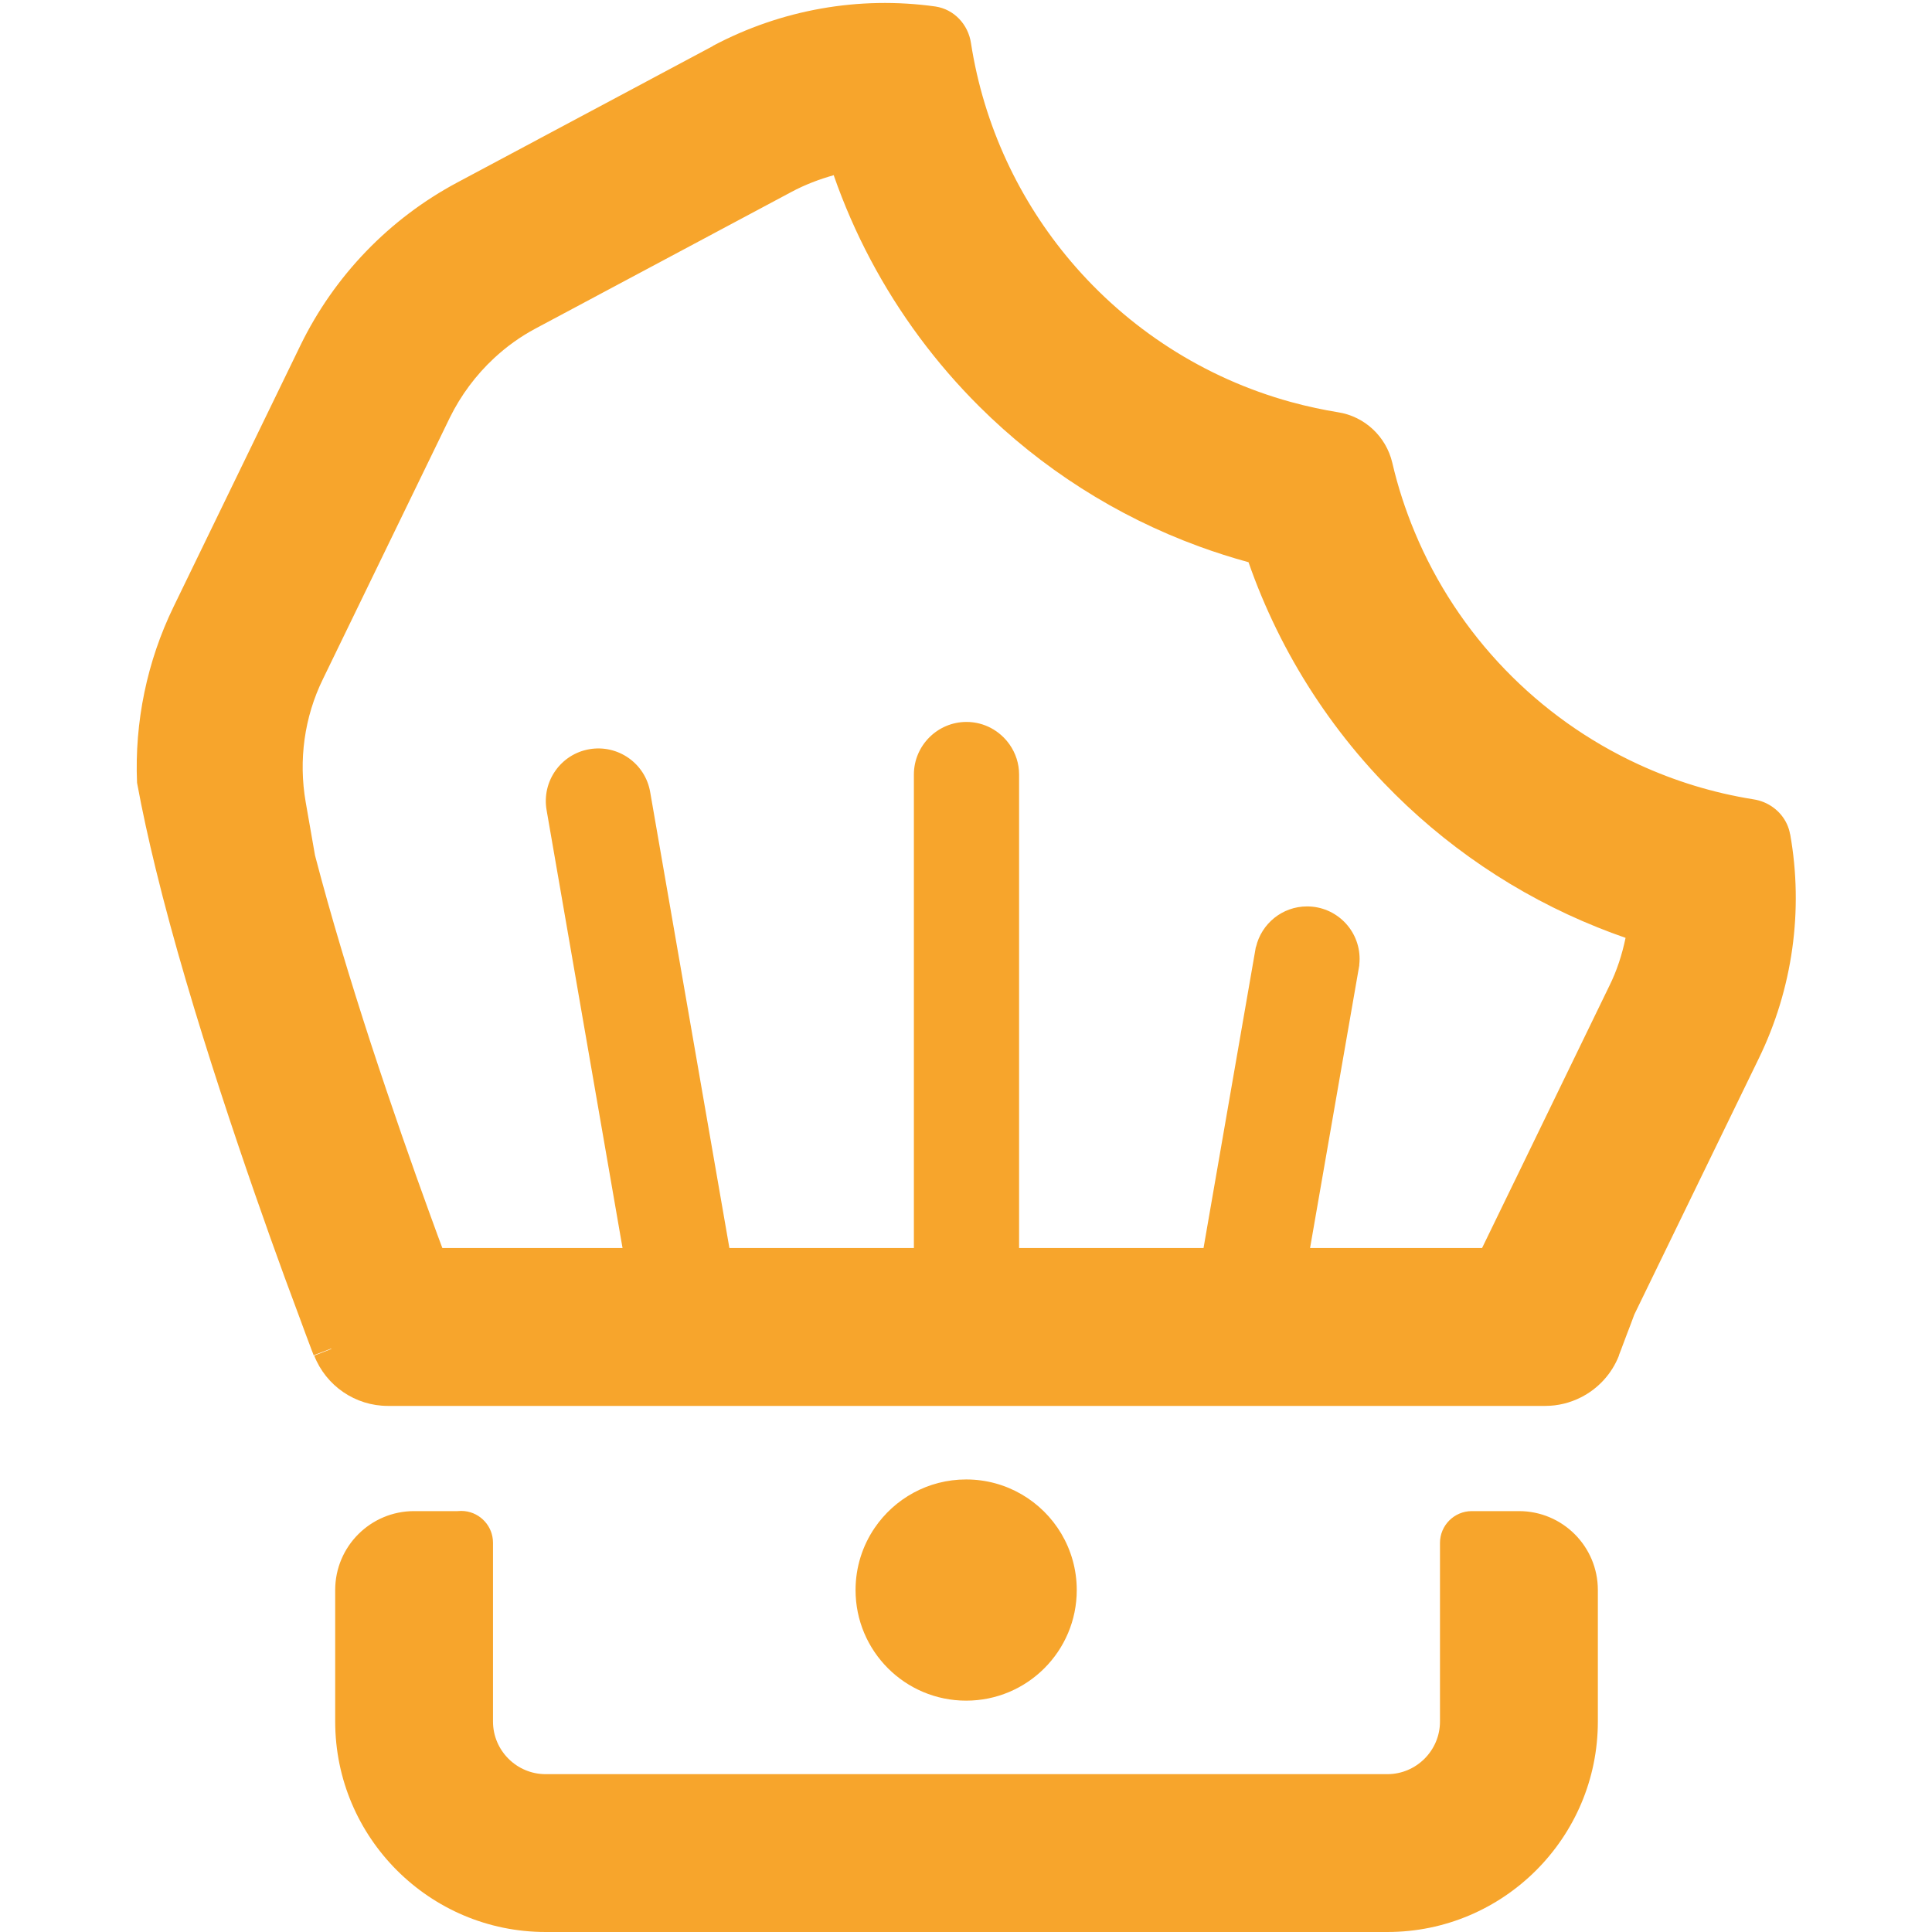
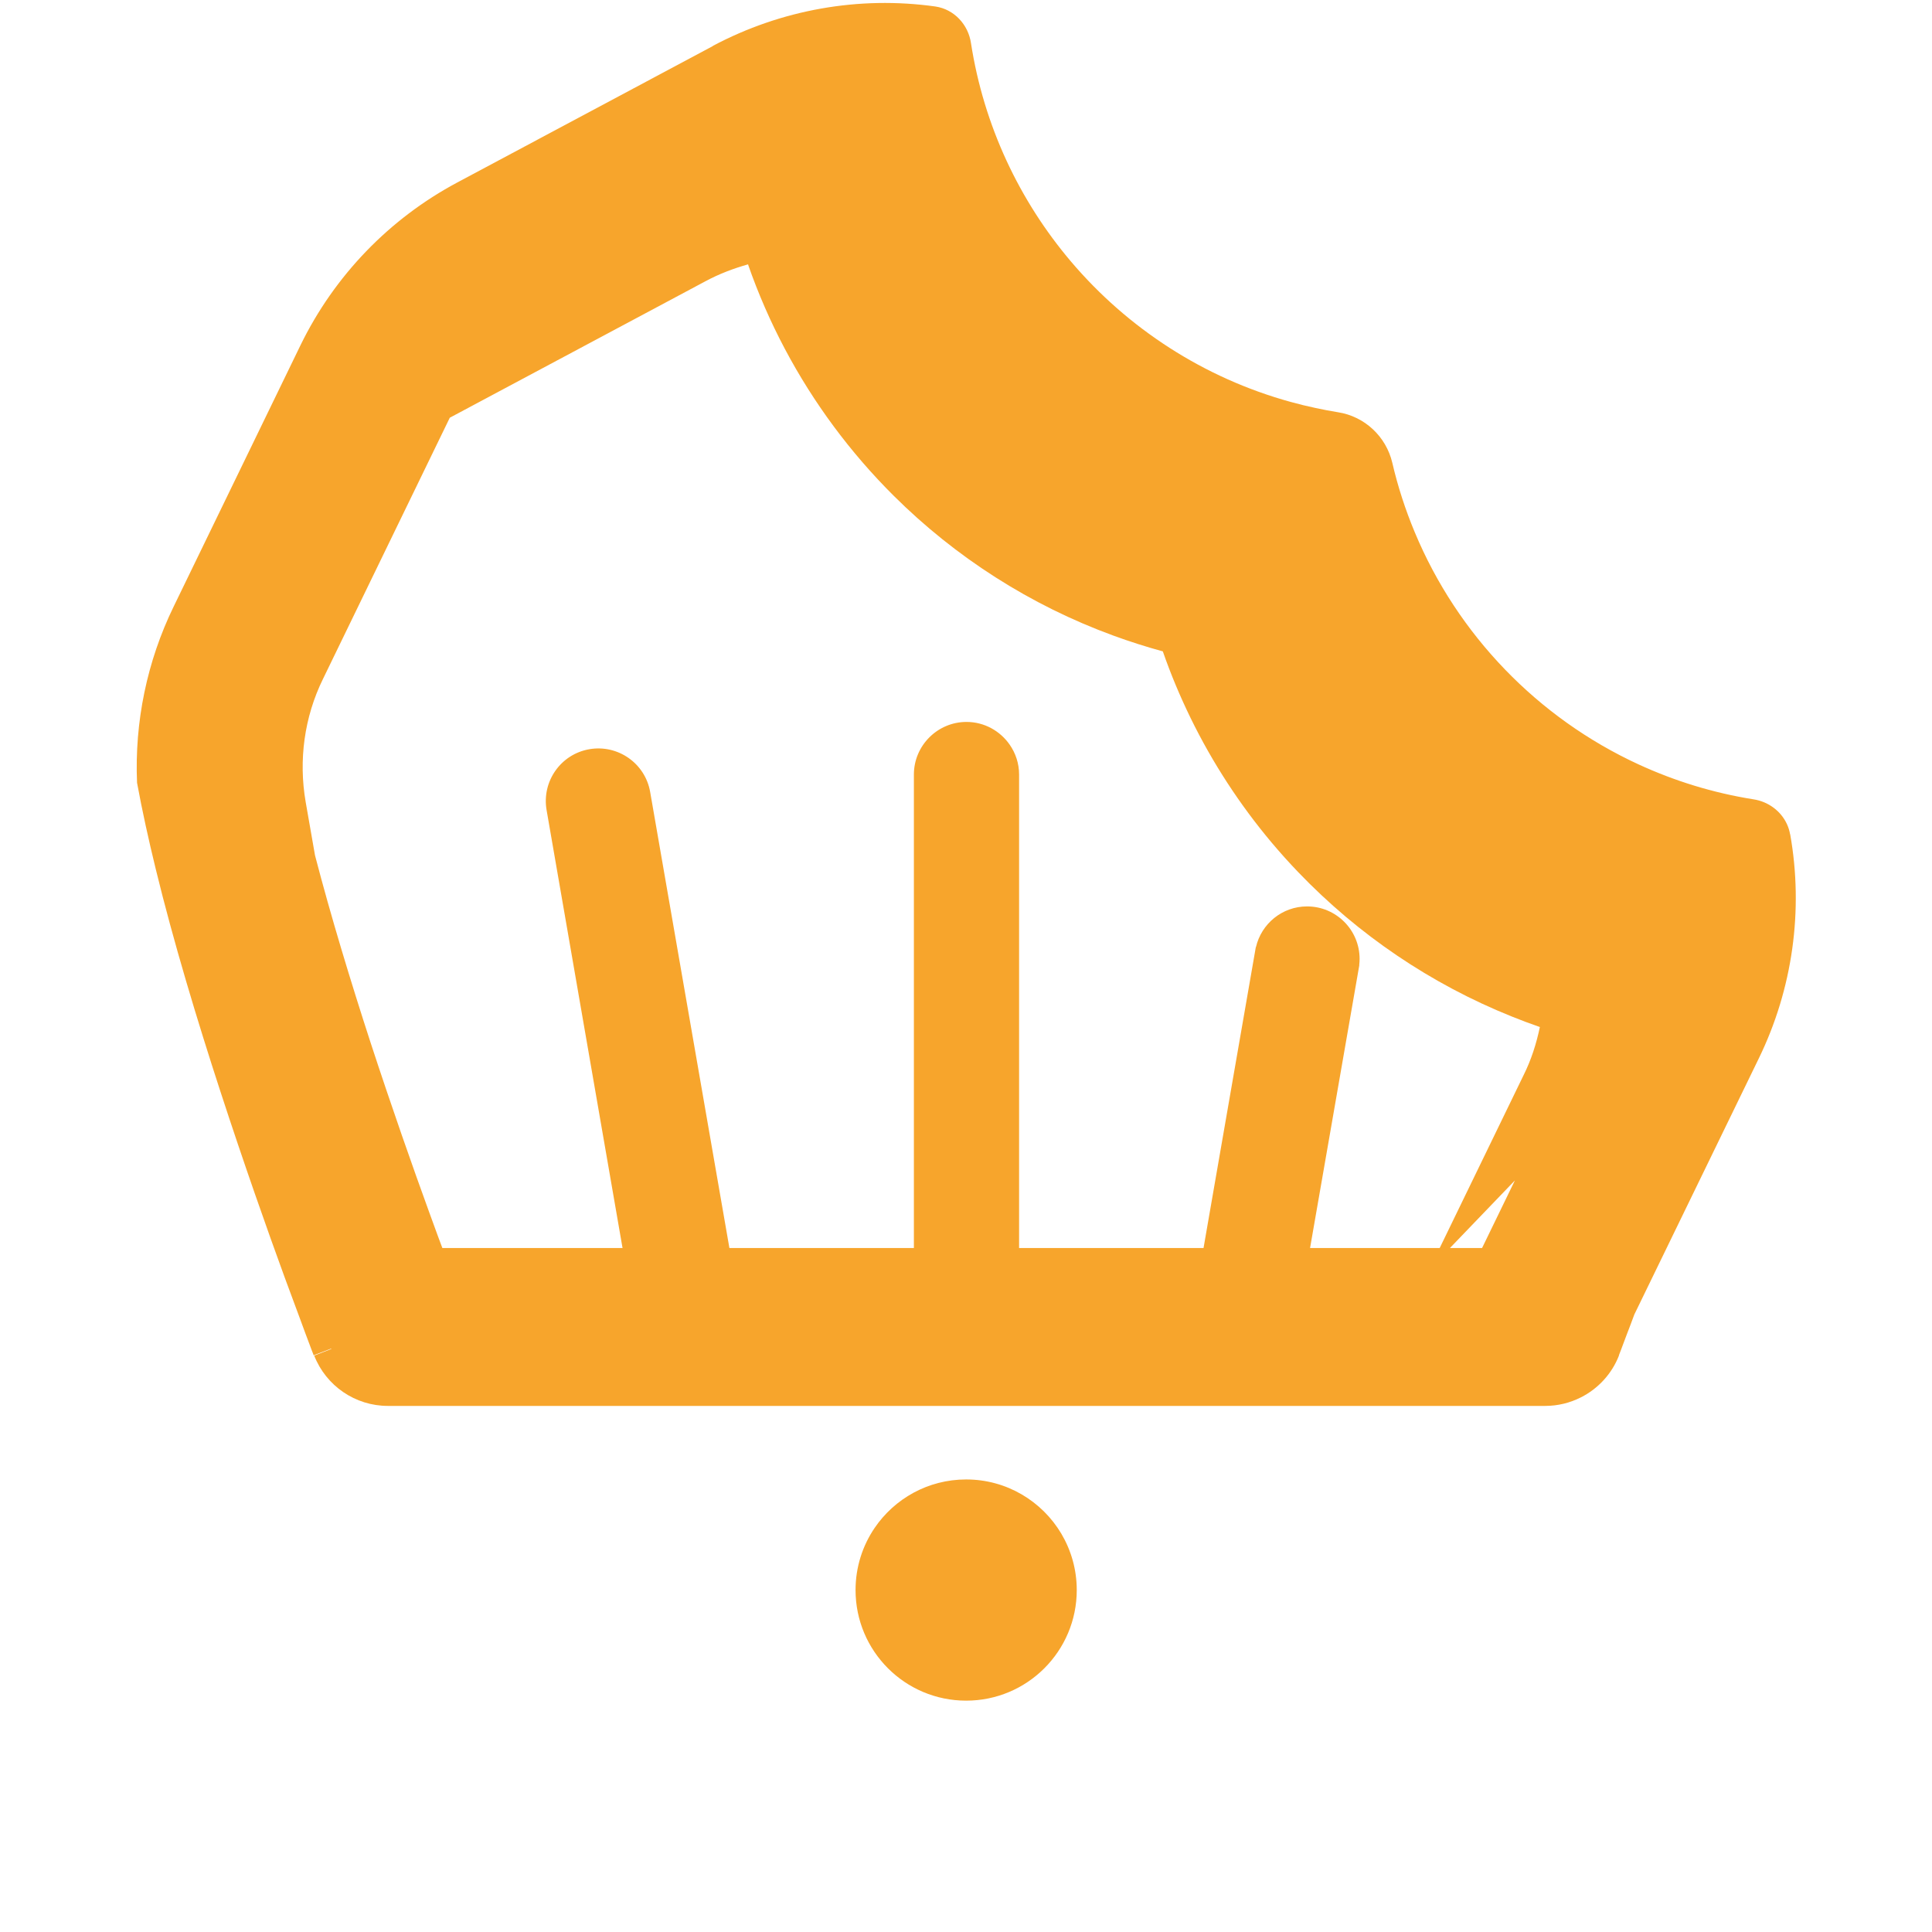
<svg xmlns="http://www.w3.org/2000/svg" version="1.1" width="512" height="512">
  <svg id="SvgjsSvg1001" version="1.1" viewBox="0 0 512 512">
-     <path d="M474.39,221.08c-.16-.93-.44-1.82-.82-2.65-1.59-3.5-4.97-6.01-8.89-6.6-10.69-1.7-20.9-4.86-30.43-9.25-26.71-12.3-48-34.33-59.34-61.57-2.46-5.9-4.47-12.04-5.94-18.39-1.65-6.96-7.33-12.27-14.38-13.37-2.01-.32-3.99-.71-5.96-1.13-2.23-.47-4.43-1.01-6.6-1.61-22.99-6.33-43.16-19.48-58.19-37.18-13.69-16.13-23.12-36.01-26.52-57.9-.73-4.95-4.49-8.98-9.43-9.71-20.24-2.84-40.85.82-58.98,10.44h.09l-67.78,36.18c-18.04,9.62-32.61,24.73-41.58,43.14l-7.27,14.98-26.34,54.27c-7.09,14.55-10.39,30.64-9.71,46.7,1.36,7.42,3.06,15.1,4.93,22.77,4.71,19.34,10.98,40.08,17.17,59.08,6.19,19,12.37,36.51,16.99,49.15,1.57,4.24,2.94,7.92,4.07,10.98.56,1.53,1.07,2.91,1.51,4.1.7,1.83,1.22,3.22,1.57,4.18l.44,1.13.09.26v.09l4.65-1.77.09.08-4.56,1.77c3.14,8.02,10.89,13.33,19.52,13.33h306.73c3.35,0,6.56-.81,9.43-2.26,4.52-2.28,8.17-6.17,10.09-11.07v-.09l.09-.26.44-1.13c.35-.96.87-2.35,1.57-4.18.58-1.47,1.24-3.24,1.98-5.24l32.97-67.83c8.98-18.41,11.91-39.29,8.33-59.44ZM401.46,312.83l-8.59,17.69c-.04.08-.08.15-.12.22h-45.57l8.54-49.05,4.52-25.95h-.03c.06-.53.1-1.07.1-1.61,0-7.69-6.23-13.92-13.92-13.92-6.6,0-12.11,4.6-13.54,10.76h-.04s-5.86,33.71-5.86,33.71l-7.05,40.58-.95,5.48h-48.88v-125.48c0-2.95-.93-5.68-2.51-7.94-2.53-3.62-6.71-6-11.43-6-7.67,0-13.94,6.27-13.94,13.94v125.48h-48.89l-8.46-48.68-12.54-72.18c-1.31-7.58-8.54-12.64-16.12-11.33-7.58,1.31-12.64,8.54-11.33,16.12l20.13,116.07h-47.75c-.78-2-1.57-4.27-2.44-6.62-.32-.88-.65-1.78-.99-2.71-4.4-12.09-9.98-27.96-15.57-45.04-5.3-16.3-10.54-33.54-14.75-49.7l-2.47-14.12c-1.92-11.08-.37-22.53,4.58-32.61l20.94-43.14,12.67-26.1c2.93-5.96,6.92-11.3,11.71-15.76,3.31-3.08,7-5.74,11-7.87l67.78-36.18c3.57-1.92,7.42-3.39,11.36-4.49l-.09.09c2.69,7.71,5.94,15.15,9.71,22.27,7.65,14.45,17.41,27.58,28.89,39,16.34,16.25,36.15,28.99,58.23,37.06,4.28,1.56,8.64,2.96,13.08,4.17,2.11,6.08,4.59,11.98,7.38,17.7,5.8,11.87,13.02,22.92,21.43,32.94,2.29,2.72,4.66,5.36,7.12,7.92,15.79,16.46,35.04,29.58,56.59,38.22,2.44.98,4.9,1.91,7.4,2.77-.92,4.4-2.29,8.7-4.3,12.73l-25.02,51.55Z" fill="#f7a52c" />
+     <path d="M474.39,221.08c-.16-.93-.44-1.82-.82-2.65-1.59-3.5-4.97-6.01-8.89-6.6-10.69-1.7-20.9-4.86-30.43-9.25-26.71-12.3-48-34.33-59.34-61.57-2.46-5.9-4.47-12.04-5.94-18.39-1.65-6.96-7.33-12.27-14.38-13.37-2.01-.32-3.99-.71-5.96-1.13-2.23-.47-4.43-1.01-6.6-1.61-22.99-6.33-43.16-19.48-58.19-37.18-13.69-16.13-23.12-36.01-26.52-57.9-.73-4.95-4.49-8.98-9.43-9.71-20.24-2.84-40.85.82-58.98,10.44h.09l-67.78,36.18c-18.04,9.62-32.61,24.73-41.58,43.14l-7.27,14.98-26.34,54.27c-7.09,14.55-10.39,30.64-9.71,46.7,1.36,7.42,3.06,15.1,4.93,22.77,4.71,19.34,10.98,40.08,17.17,59.08,6.19,19,12.37,36.51,16.99,49.15,1.57,4.24,2.94,7.92,4.07,10.98.56,1.53,1.07,2.91,1.51,4.1.7,1.83,1.22,3.22,1.57,4.18l.44,1.13.09.26v.09l4.65-1.77.09.08-4.56,1.77c3.14,8.02,10.89,13.33,19.52,13.33h306.73c3.35,0,6.56-.81,9.43-2.26,4.52-2.28,8.17-6.17,10.09-11.07v-.09l.09-.26.44-1.13c.35-.96.87-2.35,1.57-4.18.58-1.47,1.24-3.24,1.98-5.24l32.97-67.83c8.98-18.41,11.91-39.29,8.33-59.44ZM401.46,312.83l-8.59,17.69c-.04.08-.08.15-.12.22h-45.57l8.54-49.05,4.52-25.95h-.03c.06-.53.1-1.07.1-1.61,0-7.69-6.23-13.92-13.92-13.92-6.6,0-12.11,4.6-13.54,10.76h-.04s-5.86,33.71-5.86,33.71l-7.05,40.58-.95,5.48h-48.88v-125.48c0-2.95-.93-5.68-2.51-7.94-2.53-3.62-6.71-6-11.43-6-7.67,0-13.94,6.27-13.94,13.94v125.48h-48.89l-8.46-48.68-12.54-72.18c-1.31-7.58-8.54-12.64-16.12-11.33-7.58,1.31-12.64,8.54-11.33,16.12l20.13,116.07h-47.75c-.78-2-1.57-4.27-2.44-6.62-.32-.88-.65-1.78-.99-2.71-4.4-12.09-9.98-27.96-15.57-45.04-5.3-16.3-10.54-33.54-14.75-49.7l-2.47-14.12c-1.92-11.08-.37-22.53,4.58-32.61l20.94-43.14,12.67-26.1l67.78-36.18c3.57-1.92,7.42-3.39,11.36-4.49l-.09.09c2.69,7.71,5.94,15.15,9.71,22.27,7.65,14.45,17.41,27.58,28.89,39,16.34,16.25,36.15,28.99,58.23,37.06,4.28,1.56,8.64,2.96,13.08,4.17,2.11,6.08,4.59,11.98,7.38,17.7,5.8,11.87,13.02,22.92,21.43,32.94,2.29,2.72,4.66,5.36,7.12,7.92,15.79,16.46,35.04,29.58,56.59,38.22,2.44.98,4.9,1.91,7.4,2.77-.92,4.4-2.29,8.7-4.3,12.73l-25.02,51.55Z" fill="#f7a52c" />
    <path d="M285.35,421.38c0-5.46-1.5-10.56-4.09-14.94-5.11-8.6-14.49-14.37-25.22-14.37-10.09,0-19,5.1-24.27,12.87-3.18,4.69-5.04,10.35-5.04,16.44,0,16.19,13.12,29.31,29.31,29.31s29.31-13.12,29.31-29.31Z" fill="#f7a52c" />
-     <path d="M402.52,400.46h-12.47c-4.66,0-8.44,3.78-8.44,8.44v47.33c0,7.67-6.27,13.94-13.94,13.94h-223.08c-7.67,0-13.94-6.27-13.94-13.94v-47.38c0-4.35-3.29-7.93-7.52-8.39-.3-.03-.61-.05-.92-.05s-.62.02-.92.05h-11.55c-11.55,0-20.91,9.36-20.91,20.91v34.86c0,30.76,25.01,55.77,55.77,55.77h223.08c30.76,0,55.77-25.01,55.77-55.77v-34.86c0-11.55-9.36-20.91-20.91-20.91Z" fill="#f7a52c" />
  </svg>
  <style>@media (prefers-color-scheme: light) { :root { filter: none; } }
@media (prefers-color-scheme: dark) { :root { filter: none; } }
</style>
</svg>